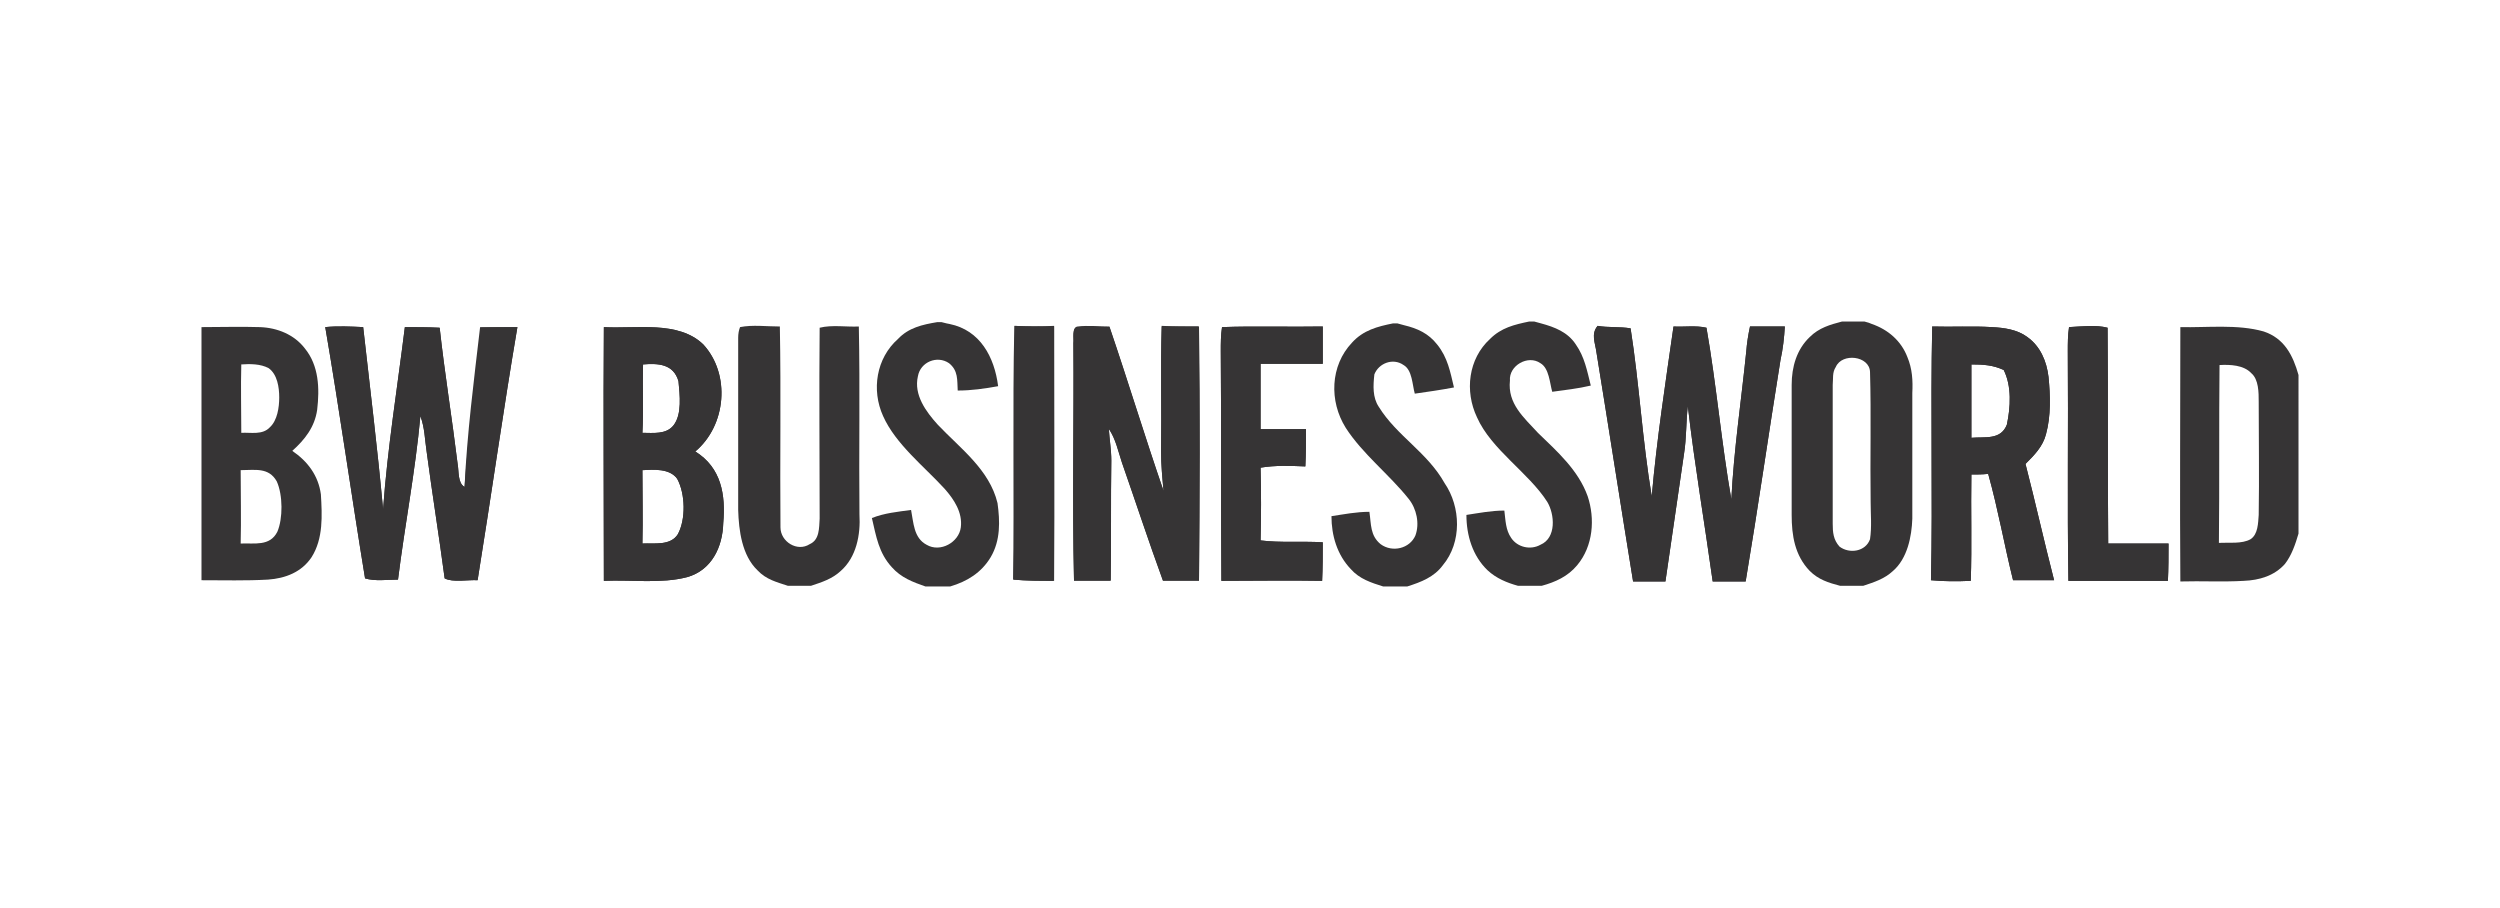
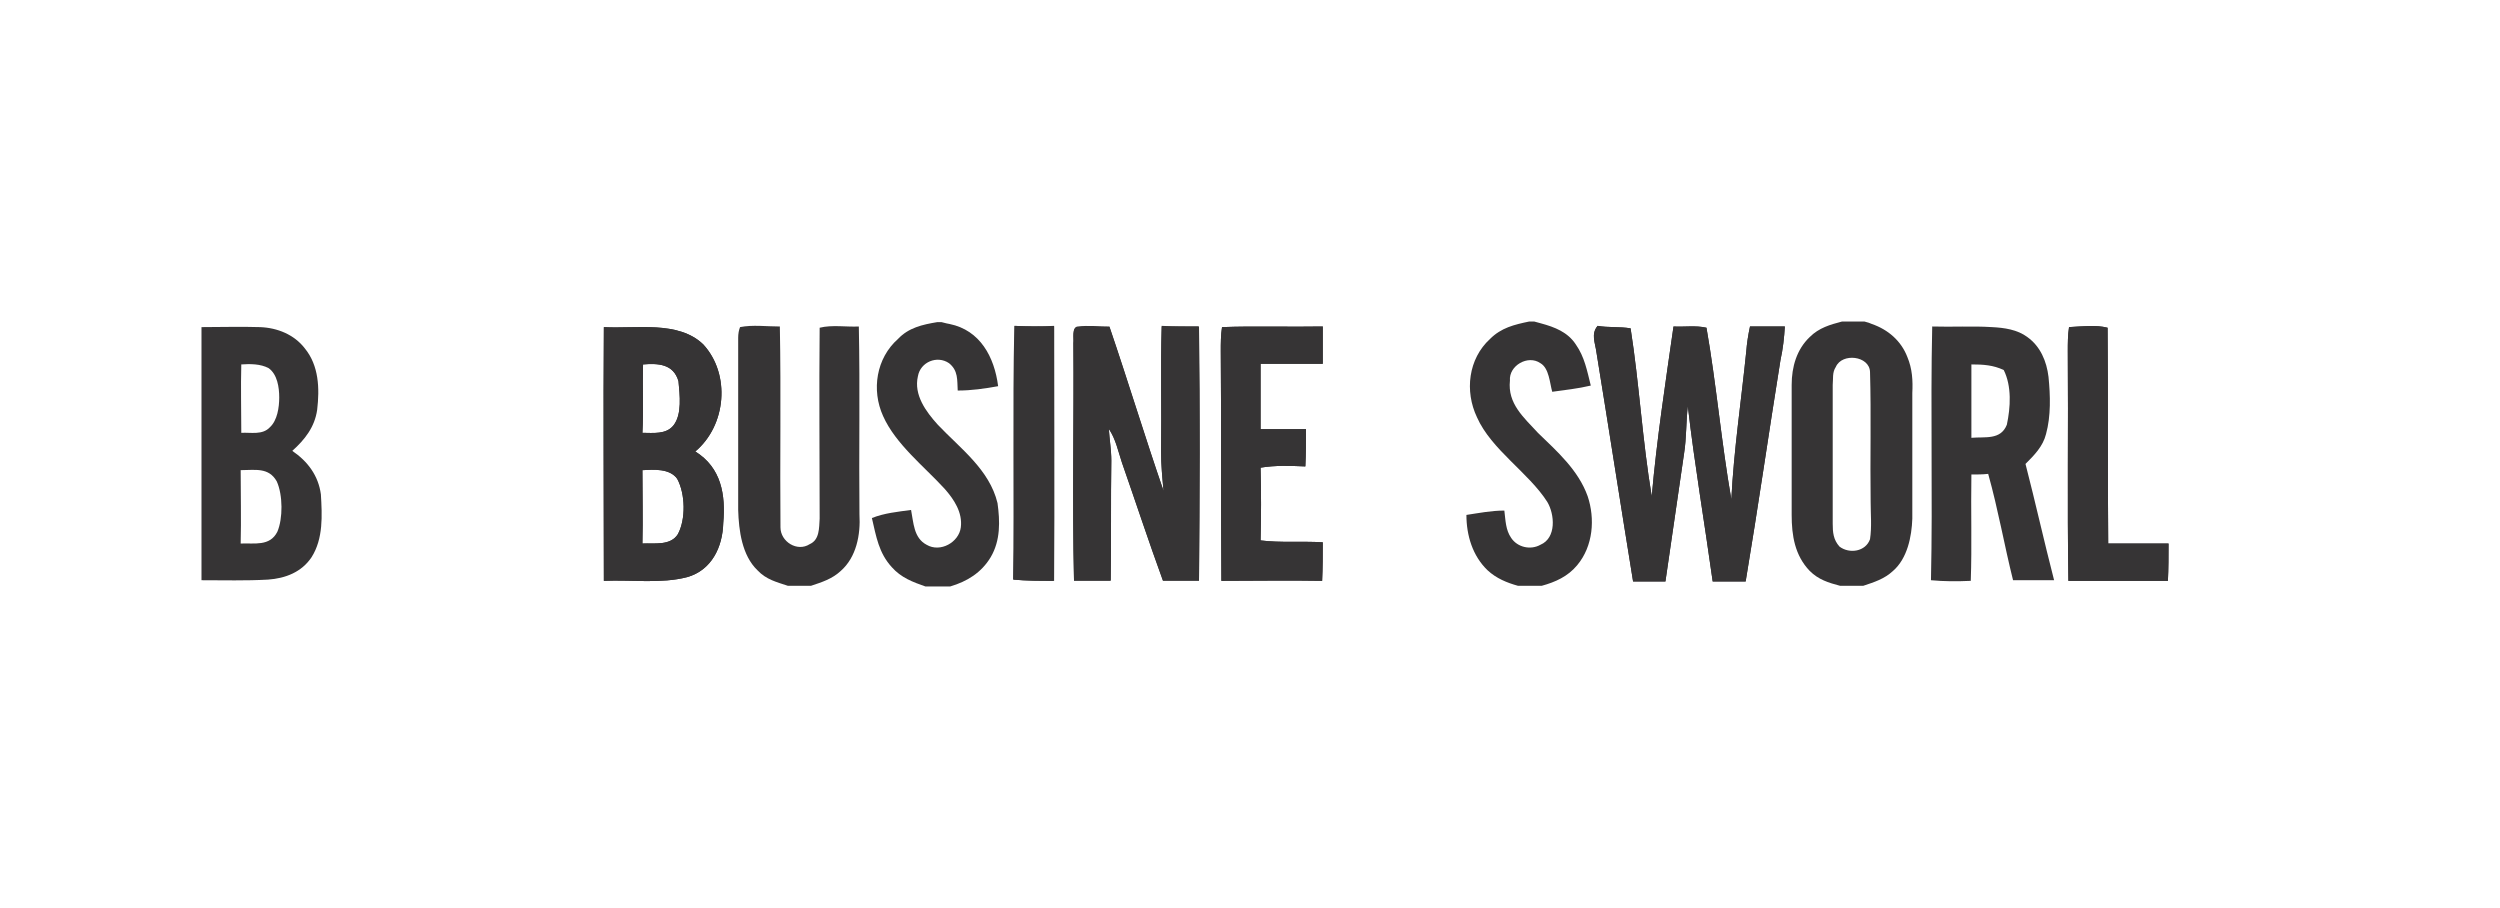
<svg xmlns="http://www.w3.org/2000/svg" version="1.1" x="0px" y="0px" viewBox="0 0 402 146" style="enable-background:new 0 0 402 146;" xml:space="preserve">
  <style type="text/css">
	.st0{display:none;}
	.st1{display:inline;fill:#190836;}
	.st2{fill:#EBE6FA;}
	.st3{fill:#363435;}
	.st4{fill-rule:evenodd;clip-rule:evenodd;fill:#363435;}
</style>
  <g id="Layer_2" class="st0">
    <rect x="-166.8" y="-504.8" class="st1" width="2049.5" height="1850.1" />
  </g>
  <g id="Layer_1">
    <g>
-       <path class="st3" d="M77.2,52.6c2,0,4,0,6,0c-2.3,13.5-4.2,27.1-6.4,40.7c-1.5-0.1-4,0.4-5.3-0.3c-0.9-6.8-2-13.6-2.9-20.4    c-0.3-2-0.3-3.8-1-5.7c-0.8,8.8-2.5,17.5-3.6,26.3c-1.7,0-3.7,0.3-5.3-0.2c-2.2-13.4-4.1-27-6.4-40.4c2-0.2,4.1-0.1,6.1,0    c1.1,9.8,2.3,19.5,3.2,29.3c0.7-9.8,2.3-19.6,3.5-29.3c1.8,0,3.7,0,5.6,0.1c0.8,7.3,2,14.6,2.9,22c0.2,1.1,0,3,1.1,3.6    C75.1,69.7,76.2,61.2,77.2,52.6z" />
      <path class="st3" d="M111.8,72.6c5-4.2,5.7-12.4,1.3-17.2c-4-3.9-10.9-2.5-16-2.8c-0.1,13.6,0,27.2,0,40.8    c4.4-0.2,9.2,0.5,13.4-0.6c3.9-1.1,5.7-4.8,5.8-8.7C116.7,79.6,116,75.2,111.8,72.6z M103.4,58.6c2.4-0.2,4.9-0.1,5.7,2.7    c0.2,2.2,0.6,5.3-0.8,7.1c-1.2,1.5-3.3,1.2-5,1.2C103.5,65.9,103.3,62.2,103.4,58.6z M109,85.9c-1.2,1.9-3.8,1.4-5.7,1.5    c0.1-3.9,0-7.9,0-11.8c1.8-0.1,4.4-0.3,5.6,1.4C110.2,79.4,110.3,83.5,109,85.9z" />
      <path class="st3" d="M159.3,89.6c-1.5,2.5-3.8,3.9-6.5,4.7h-4c-2-0.7-3.9-1.4-5.4-3.1c-2.1-2.3-2.5-4.9-3.2-7.9    c2-0.8,4.1-1,6.3-1.3c0.4,2,0.4,4.5,2.5,5.6c2.2,1.3,5.2-0.4,5.5-2.8c0.3-2.4-1.1-4.5-2.6-6.2c-3.3-3.6-7.9-7.2-9.9-11.7    c-1.9-4.2-1.1-9.3,2.4-12.4c1.7-1.8,3.9-2.3,6.3-2.7h0.7l0.8,0.2l0.5,0.1c4.9,1,7.2,5.3,7.8,10c-2.2,0.4-4.3,0.7-6.5,0.7    c-0.1-1.7,0.1-3.2-1.4-4.4c-1.9-1.3-4.6-0.2-5,2.1c-0.7,3,1.3,5.7,3.2,7.8c3.6,3.8,8.3,7.2,9.6,12.6    C160.8,83.8,160.9,86.9,159.3,89.6z" />
      <path class="st3" d="M169.5,52.5c0,13.6,0.1,27.3,0,40.9c-2.2,0-4.4,0-6.5-0.2c0.2-13.6-0.1-27.2,0.2-40.8    C165.2,52.5,167.3,52.5,169.5,52.5z" />
      <path class="st3" d="M192.8,52.5c0.2,13.6,0.1,27.2,0,40.8c-1.9,0-3.9,0-5.8,0c-2.3-6.3-4.4-12.7-6.6-19c-0.6-1.8-1-3.8-2.1-5.4    c0.1,1.7,0.4,3.4,0.4,5.1c-0.1,6.4,0,12.9-0.1,19.3c-2,0-3.9,0-5.9,0c-0.3-12.7,0-25.5-0.1-38.2c0.1-0.7-0.3-2.5,0.7-2.6    c1.7-0.2,3.4,0,5.1,0c3,8.8,5.7,17.7,8.7,26.4c-0.2-2.1-0.4-4.2-0.4-6.4c0.1-6.7-0.1-13.4,0.1-20.1    C188.9,52.5,190.8,52.5,192.8,52.5z" />
      <path class="st3" d="M212.7,87.2c0,2.1,0,4.1-0.1,6.2c-5.4-0.1-10.8,0-16.2,0c-0.1-12.3,0-24.6-0.1-36.9c0-1.3,0-2.6,0.2-3.9    c5.4-0.2,10.8,0,16.2-0.1c0,2,0,4,0,6c-3.3,0-6.7,0-10,0c0,3.5,0,7,0,10.5c2.4,0,4.9,0,7.3,0c0,2,0,4-0.1,6    c-2.4-0.1-4.8-0.2-7.2,0.2c0.1,3.9,0.1,7.8,0,11.7C205.9,87.3,209.3,87,212.7,87.2z" />
-       <path class="st3" d="M232,90.9c-1.4,1.9-3.5,2.7-5.7,3.4h-3.9c-1.9-0.6-3.8-1.2-5.2-2.8c-2.2-2.3-3.1-5.4-3.1-8.5    c2-0.3,4-0.7,6.1-0.7c0.3,2,0.1,3.8,1.8,5.2c1.9,1.4,4.7,0.7,5.6-1.4c0.7-1.9,0.2-4.3-1.1-5.9c-3.1-3.9-7.4-7.2-10.1-11.4    c-2.7-4.3-2.5-10,1-13.7c1.8-2,4.1-2.6,6.6-3.1h0.7l1.1,0.3c2.1,0.5,3.9,1.3,5.3,3.1c1.7,2.1,2.1,4.4,2.7,6.9    c-2.1,0.4-4.2,0.7-6.3,1c-0.4-1.4-0.4-3.8-1.8-4.6c-1.7-1.2-4-0.3-4.7,1.5c-0.2,1.8-0.3,3.7,0.7,5.2c2.9,4.7,7.8,7.3,10.6,12.3    C234.9,81.5,235.1,87.2,232,90.9z" />
      <path class="st3" d="M253.6,90.9c-1.5,1.8-3.5,2.7-5.7,3.3h-3.8c-1.8-0.5-3.5-1.2-4.9-2.5c-2.4-2.3-3.4-5.6-3.4-8.9    c2-0.3,4-0.7,6.1-0.7c0.2,1.6,0.2,3.1,1.1,4.4c1,1.5,3.1,2,4.7,1.1c2.6-1.1,2.3-4.9,1.1-6.9c-3-4.7-9-8.4-11.3-13.6    c-2-4.2-1.4-9.4,2.1-12.6c1.8-1.8,3.9-2.3,6.3-2.8h0.8l1.1,0.3c2.2,0.6,4.3,1.4,5.6,3.4c1.4,2,1.8,4.2,2.4,6.6    c-2.1,0.5-4.1,0.7-6.2,1c-0.4-1.4-0.5-3.8-1.9-4.6c-2-1.4-5.1,0.4-4.9,2.8c-0.4,3.7,2.2,5.9,4.5,8.4c3.1,3,6.5,6,8,10.2    C256.5,83.4,256.2,87.8,253.6,90.9z" />
      <path class="st3" d="M287,52.5c-0.1,1.8-0.3,3.6-0.7,5.4c-1.9,11.8-3.6,23.7-5.6,35.6c-1.8,0-3.5,0-5.3,0    c-1.3-9.4-2.9-18.7-4-28.2c-0.3,2.6-0.2,5.1-0.6,7.6c-1,6.9-2,13.7-3,20.6c-1.8,0-3.5,0-5.2,0c-2-12.3-3.9-24.6-5.9-36.9    c-0.2-1.5-0.9-2.9,0.2-4.2c1.7,0.3,3.6,0.1,5.3,0.4c1.4,8.9,1.9,18.1,3.4,27c0.8-9.1,2.2-18.2,3.5-27.3c1.7,0.1,3.6-0.2,5.3,0.2    c1.6,9.1,2.4,18.5,4,27.6c0.4-8,1.6-15.9,2.4-23.8c0.1-1.3,0.3-2.6,0.6-4C283.1,52.5,285,52.5,287,52.5z" />
      <path class="st3" d="M306.7,57.4c-1-2.6-3.1-4.4-5.7-5.3l-0.5-0.2l-0.7-0.2h-3.6c-1.9,0.5-3.7,1-5.2,2.5c-2.1,2-2.9,4.8-2.9,7.7    c0,7,0,14,0,20.9c0,3.3,0.5,6.5,2.9,9c1.4,1.4,3,1.9,4.9,2.4h3.7c1.8-0.6,3.4-1.1,4.8-2.4c2.3-2,3-5.5,3.1-8.4    c0-6.7,0-13.5,0-20.2C307.6,61.2,307.5,59.3,306.7,57.4z M300.7,86.7c-0.7,2-3.3,2.4-4.9,1.2c-1-1.1-1.1-2.3-1.1-3.7    c0-7.4,0-14.8,0-22.3c0.1-1-0.1-2,0.5-2.9c1-2.3,5.4-1.8,5.5,0.8c0.2,7,0,13.9,0.1,20.9C300.8,82.7,301,84.7,300.7,86.7z" />
      <path class="st3" d="M325.7,74.6c1.4-1.4,2.8-2.8,3.3-4.8c0.8-2.9,0.7-6.2,0.4-9.2c-0.3-2.5-1.3-4.9-3.4-6.4    c-1.6-1.2-3.7-1.5-5.7-1.6c-3.2-0.2-6.4,0-9.6-0.1c-0.3,13.6,0.1,27.2-0.2,40.8c2.1,0.2,4.2,0.2,6.4,0.1c0.2-5.7,0-11.4,0.1-17.1    c0.9,0,1.8,0,2.7-0.1c1.6,5.7,2.6,11.5,4,17.1c2.2,0,4.4,0,6.6,0C328.7,87.1,327.3,80.8,325.7,74.6z M322.7,68.3    c-1,2.5-3.5,1.9-5.7,2.1c0-4,0-7.9,0-11.8c1.9,0,3.5,0.1,5.2,0.9C323.5,62.1,323.3,65.5,322.7,68.3z" />
      <path class="st3" d="M348.6,93.4c-5.3,0-10.7,0-16,0c-0.2-12.3,0-24.6-0.1-36.9c0-1.3,0-2.6,0.2-3.9c2-0.1,4.3-0.4,6.2,0.1    c0.1,11.5,0,23.2,0.1,34.7c3.2,0,6.5,0,9.7,0C348.7,89.4,348.7,91.4,348.6,93.4z" />
      <path class="st3" d="M51.6,79.5c-0.4-3-2.1-5.3-4.6-7c2-1.8,3.6-3.8,4-6.6c0.4-3.4,0.3-7.1-2-9.9c-1.7-2.2-4.4-3.3-7.2-3.4    c-3.1-0.1-6.3,0-9.4,0v40.7c3.6,0,7.1,0.1,10.7-0.1c2.8-0.2,5.4-1.2,7-3.6C52,86.6,51.8,82.9,51.6,79.5z M38.8,58.6    c1.4-0.1,3.1-0.1,4.4,0.6c1.4,1,1.7,3.1,1.7,4.7c0,1.6-0.3,3.7-1.5,4.8c-1.2,1.3-3.1,0.8-4.6,0.9C38.8,65.9,38.7,62.3,38.8,58.6z     M44.6,85.5c-1.2,2.4-3.7,1.8-5.9,1.9c0.1-3.9,0-7.9,0-11.8c2.3,0,4.5-0.5,5.8,1.8C45.5,79.6,45.5,83.4,44.6,85.5z" />
-       <path class="st3" d="M83.2,52.6c-2.3,13.5-4.2,27.1-6.4,40.7c-1.5-0.1-4,0.4-5.3-0.3c-0.9-6.8-2-13.6-2.9-20.4    c-0.3-2-0.3-3.8-1-5.7c-0.8,8.8-2.5,17.5-3.6,26.3c-1.7,0-3.7,0.3-5.3-0.2c-2.2-13.4-4.1-27-6.4-40.4c2-0.2,4.1-0.1,6.1,0    c1.1,9.8,2.3,19.5,3.2,29.3c0.7-9.8,2.3-19.6,3.5-29.3c1.8,0,3.7,0,5.6,0.1c0.8,7.3,2,14.6,2.9,22c0.2,1.1,0,3,1.1,3.6    c0.6-8.6,1.8-17.1,2.7-25.6C79.2,52.6,81.2,52.6,83.2,52.6z" />
      <path class="st3" d="M111.8,72.6c5-4.2,5.7-12.4,1.3-17.2c-4-3.9-10.9-2.5-16-2.8c-0.1,13.6,0,27.2,0,40.8    c4.4-0.2,9.2,0.5,13.4-0.6c3.9-1.1,5.7-4.8,5.8-8.7C116.7,79.6,116,75.2,111.8,72.6z M103.4,58.6c2.4-0.2,4.9-0.1,5.7,2.7    c0.2,2.2,0.6,5.3-0.8,7.1c-1.2,1.5-3.3,1.2-5,1.2C103.5,65.9,103.3,62.2,103.4,58.6z M109,85.9c-1.2,1.9-3.8,1.4-5.7,1.5    c0.1-3.9,0-7.9,0-11.8c1.8-0.1,4.4-0.3,5.6,1.4C110.2,79.4,110.3,83.5,109,85.9z" />
      <path class="st3" d="M135.2,91.8c-1.4,1.3-3,1.8-4.8,2.4h-3.7c-1.8-0.6-3.5-1-4.9-2.5c-2.5-2.4-3-6.4-3.1-9.7c0-9.2,0-18.4,0-27.7    c0-0.6,0.1-1.2,0.3-1.7c2-0.4,4.3-0.1,6.4-0.1c0.2,10.8,0,21.5,0.1,32.3c0,2.3,2.7,4,4.7,2.7c1.6-0.7,1.5-2.6,1.6-4.1    c0-10.2-0.1-20.5,0-30.7c2-0.5,4.3-0.1,6.3-0.2c0.2,10.1,0,20.2,0.1,30.2C138.4,86,137.7,89.6,135.2,91.8z" />
      <path class="st3" d="M169.4,93.4c-2.2,0-4.4,0-6.5-0.2c0.2-13.6-0.1-27.2,0.2-40.8c2.1,0.1,4.3,0.1,6.4,0    C169.5,66.1,169.5,79.8,169.4,93.4z" />
      <path class="st3" d="M192.8,93.4c-1.9,0-3.9,0-5.8,0c-2.3-6.3-4.4-12.7-6.6-19c-0.6-1.8-1-3.8-2.1-5.4c0.1,1.7,0.4,3.4,0.4,5.1    c-0.1,6.4,0,12.9-0.1,19.3c-2,0-3.9,0-5.9,0c-0.3-12.7,0-25.5-0.1-38.2c0.1-0.7-0.3-2.5,0.7-2.6c1.7-0.2,3.4,0,5.1,0    c3,8.8,5.7,17.7,8.7,26.4c-0.2-2.1-0.4-4.2-0.4-6.4c0.1-6.7-0.1-13.4,0.1-20.1c2,0,3.9,0,5.9,0C193,66.1,192.9,79.8,192.8,93.4z" />
      <path class="st3" d="M212.7,87.2c0,2.1,0,4.1-0.1,6.2c-5.4-0.1-10.8,0-16.2,0c-0.1-12.3,0-24.6-0.1-36.9c0-1.3,0-2.6,0.2-3.9    c5.4-0.2,10.8,0,16.2-0.1c0,2,0,4,0,6c-3.3,0-6.7,0-10,0c0,3.5,0,7,0,10.5c2.4,0,4.9,0,7.3,0c0,2,0,4-0.1,6    c-2.4-0.1-4.8-0.2-7.2,0.2c0.1,3.9,0.1,7.8,0,11.7C205.9,87.3,209.3,87,212.7,87.2z" />
      <path class="st3" d="M287,52.5c-0.1,1.8-0.3,3.6-0.7,5.4c-1.9,11.8-3.6,23.7-5.6,35.6c-1.8,0-3.5,0-5.3,0    c-1.3-9.4-2.9-18.7-4-28.2c-0.3,2.6-0.2,5.1-0.6,7.6c-1,6.9-2,13.7-3,20.6c-1.8,0-3.5,0-5.2,0c-2-12.3-3.9-24.6-5.9-36.9    c-0.2-1.5-0.9-2.9,0.2-4.2c1.7,0.3,3.6,0.1,5.3,0.4c1.4,8.9,1.9,18.1,3.4,27c0.8-9.1,2.2-18.2,3.5-27.3c1.7,0.1,3.6-0.2,5.3,0.2    c1.6,9.1,2.4,18.5,4,27.6c0.4-8,1.6-15.9,2.4-23.8c0.1-1.3,0.3-2.6,0.6-4C283.1,52.5,285,52.5,287,52.5z" />
-       <path class="st3" d="M325.7,74.6c1.4-1.4,2.8-2.8,3.3-4.8c0.8-2.9,0.7-6.2,0.4-9.2c-0.3-2.5-1.3-4.9-3.4-6.4    c-1.6-1.2-3.7-1.5-5.7-1.6c-3.2-0.2-6.4,0-9.6-0.1c-0.3,13.6,0.1,27.2-0.2,40.8c2.1,0.2,4.2,0.2,6.4,0.1c0.2-5.7,0-11.4,0.1-17.1    c0.9,0,1.8,0,2.7-0.1c1.6,5.7,2.6,11.5,4,17.1c2.2,0,4.4,0,6.6,0C328.7,87.1,327.3,80.8,325.7,74.6z M322.7,68.3    c-1,2.5-3.5,1.9-5.7,2.1c0-4,0-7.9,0-11.8c1.9,0,3.5,0.1,5.2,0.9C323.5,62.1,323.3,65.5,322.7,68.3z" />
      <path class="st3" d="M348.6,93.4c-5.3,0-10.7,0-16,0c-0.2-12.3,0-24.6-0.1-36.9c0-1.3,0-2.6,0.2-3.9c2-0.1,4.3-0.4,6.2,0.1    c0.1,11.5,0,23.2,0.1,34.7c3.2,0,6.5,0,9.7,0C348.7,89.4,348.7,91.4,348.6,93.4z" />
-       <path class="st3" d="M364,53.3c-4.2-1.2-9.1-0.6-13.4-0.7c0,13.6-0.1,27.2,0,40.9c3.4-0.1,6.8,0.1,10.2-0.1    c2.5-0.1,4.9-0.8,6.6-2.7c1.1-1.4,1.7-3.2,2.2-4.9V60.3C368.7,57.1,367.3,54.4,364,53.3z M363.2,82.8c-0.1,1.3-0.1,3.1-1.3,3.9    c-1.4,0.8-3.5,0.5-5.1,0.6c0.1-9.5,0-19.1,0.1-28.6c1.7-0.1,3.9,0,5.1,1.3c1.2,1,1.2,3.1,1.2,4.6    C363.2,70.6,363.3,76.7,363.2,82.8z" />
    </g>
  </g>
</svg>